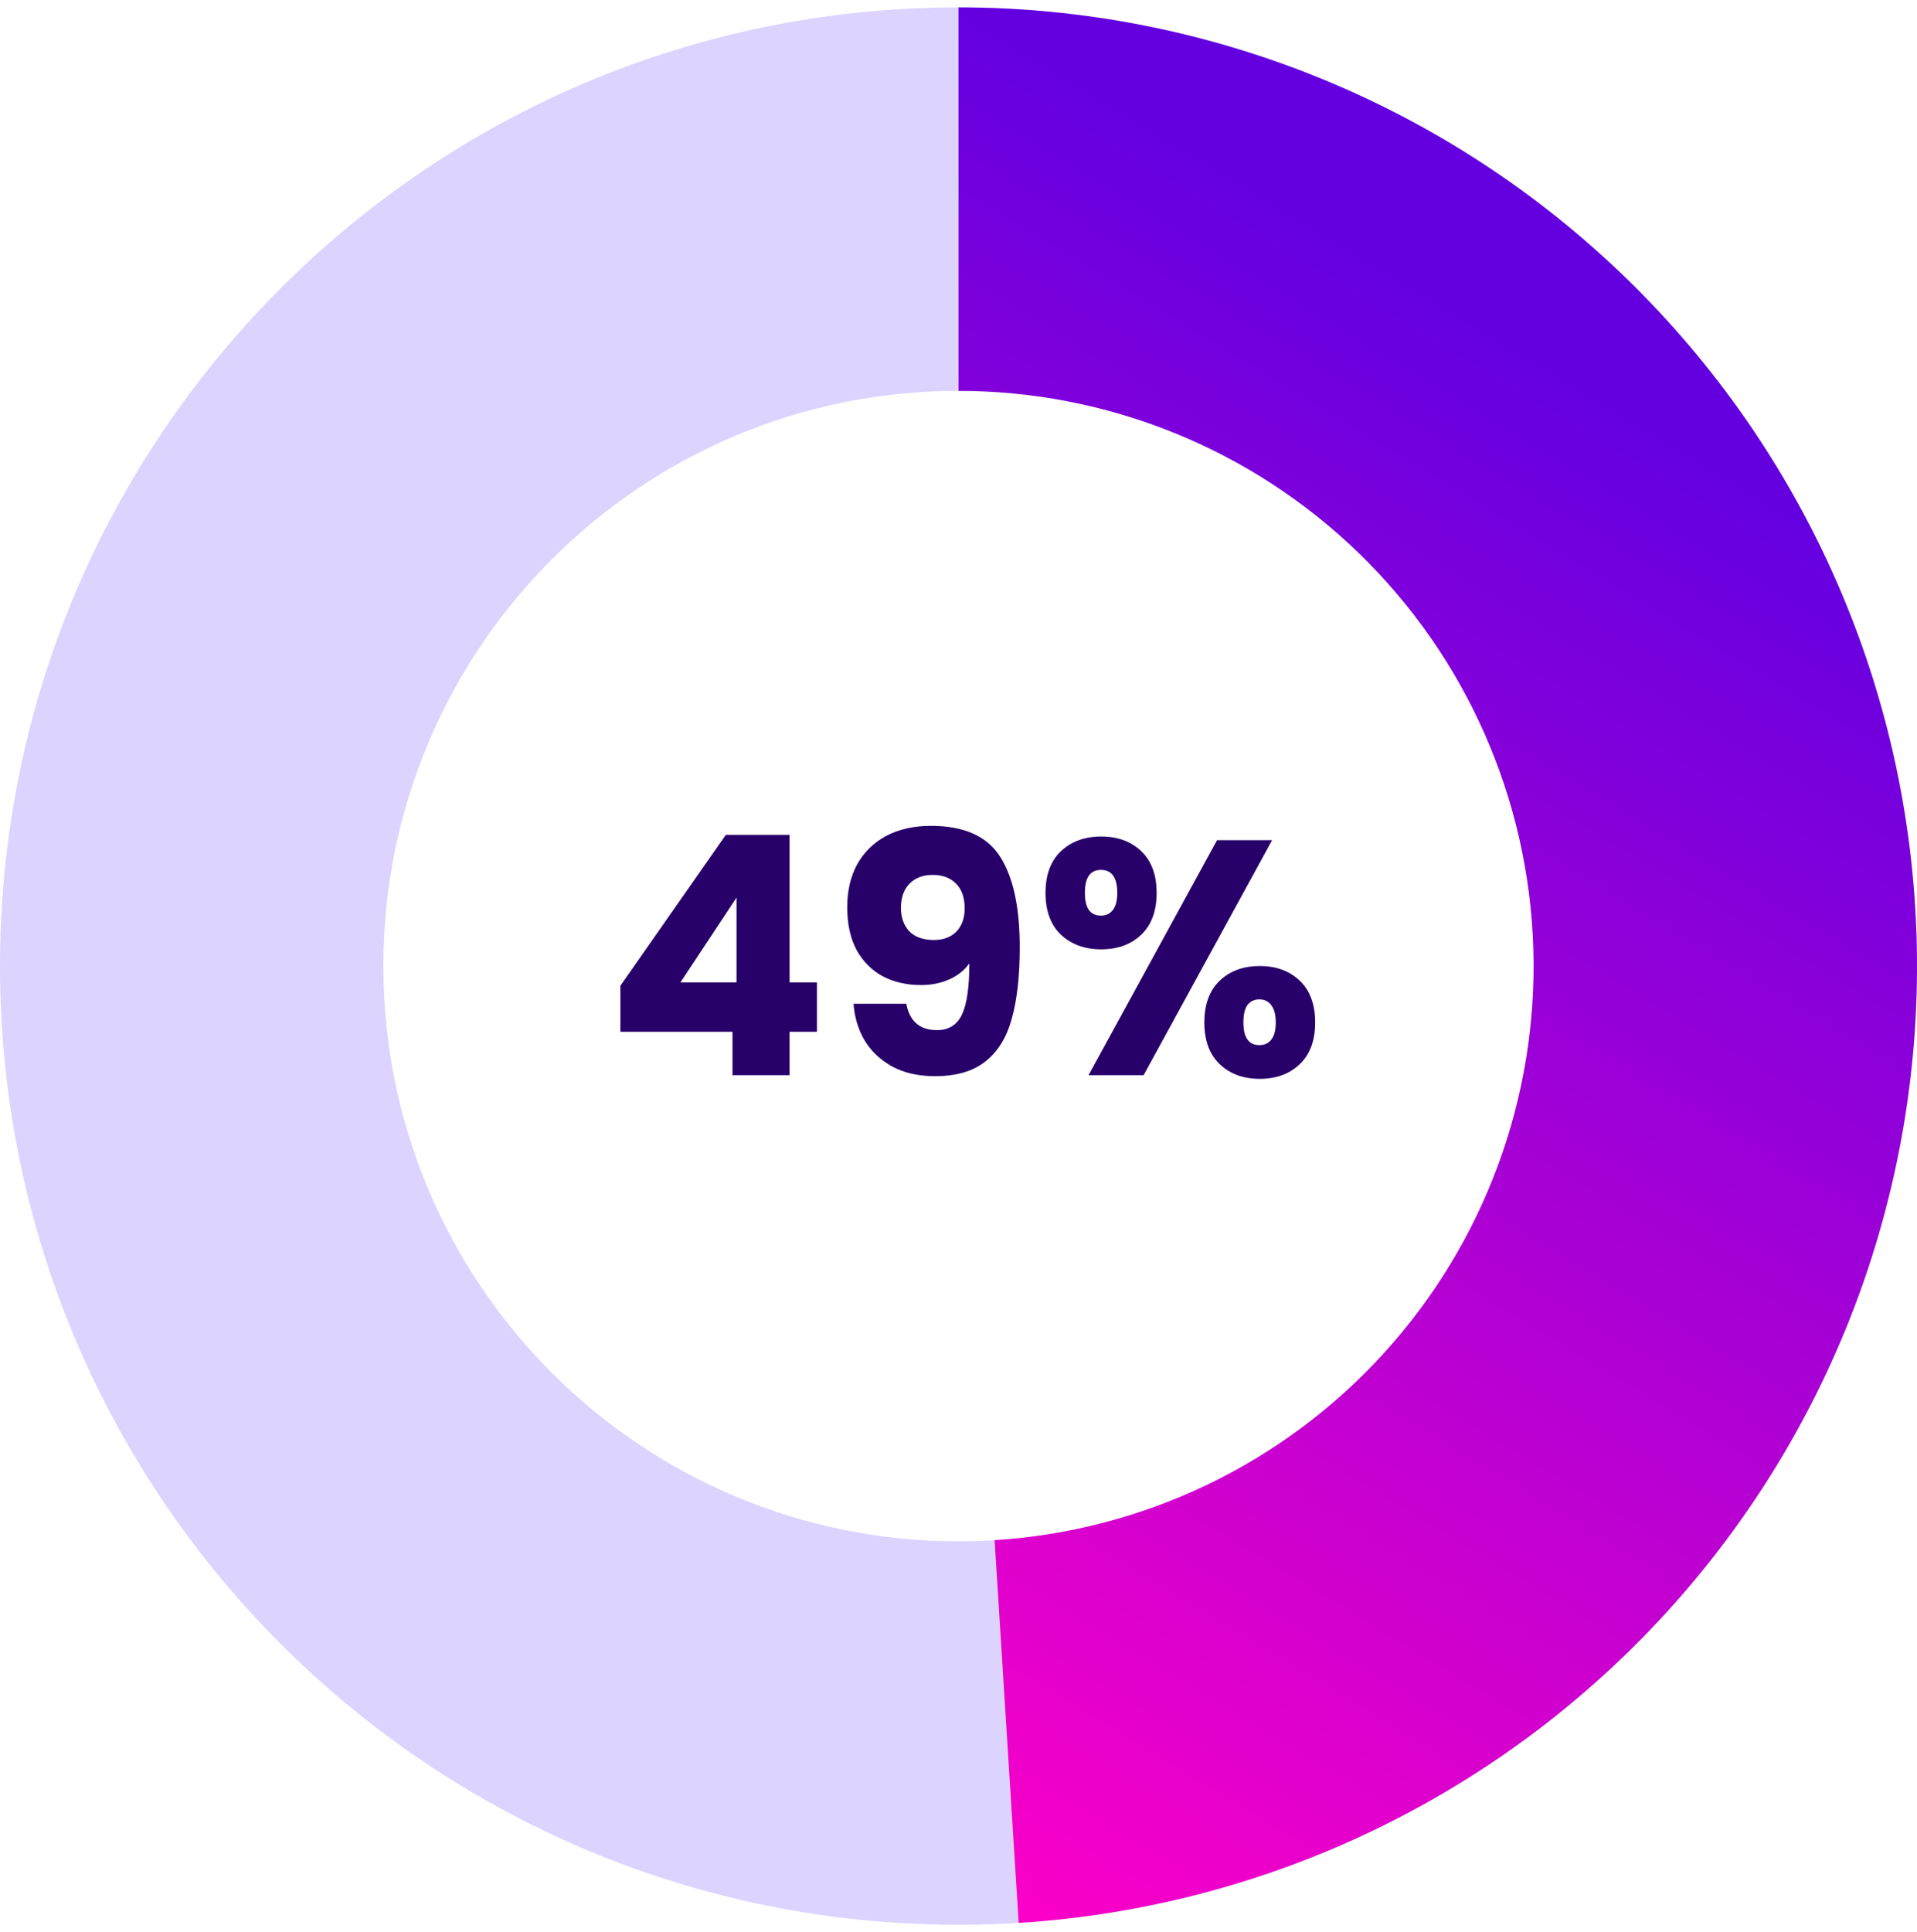
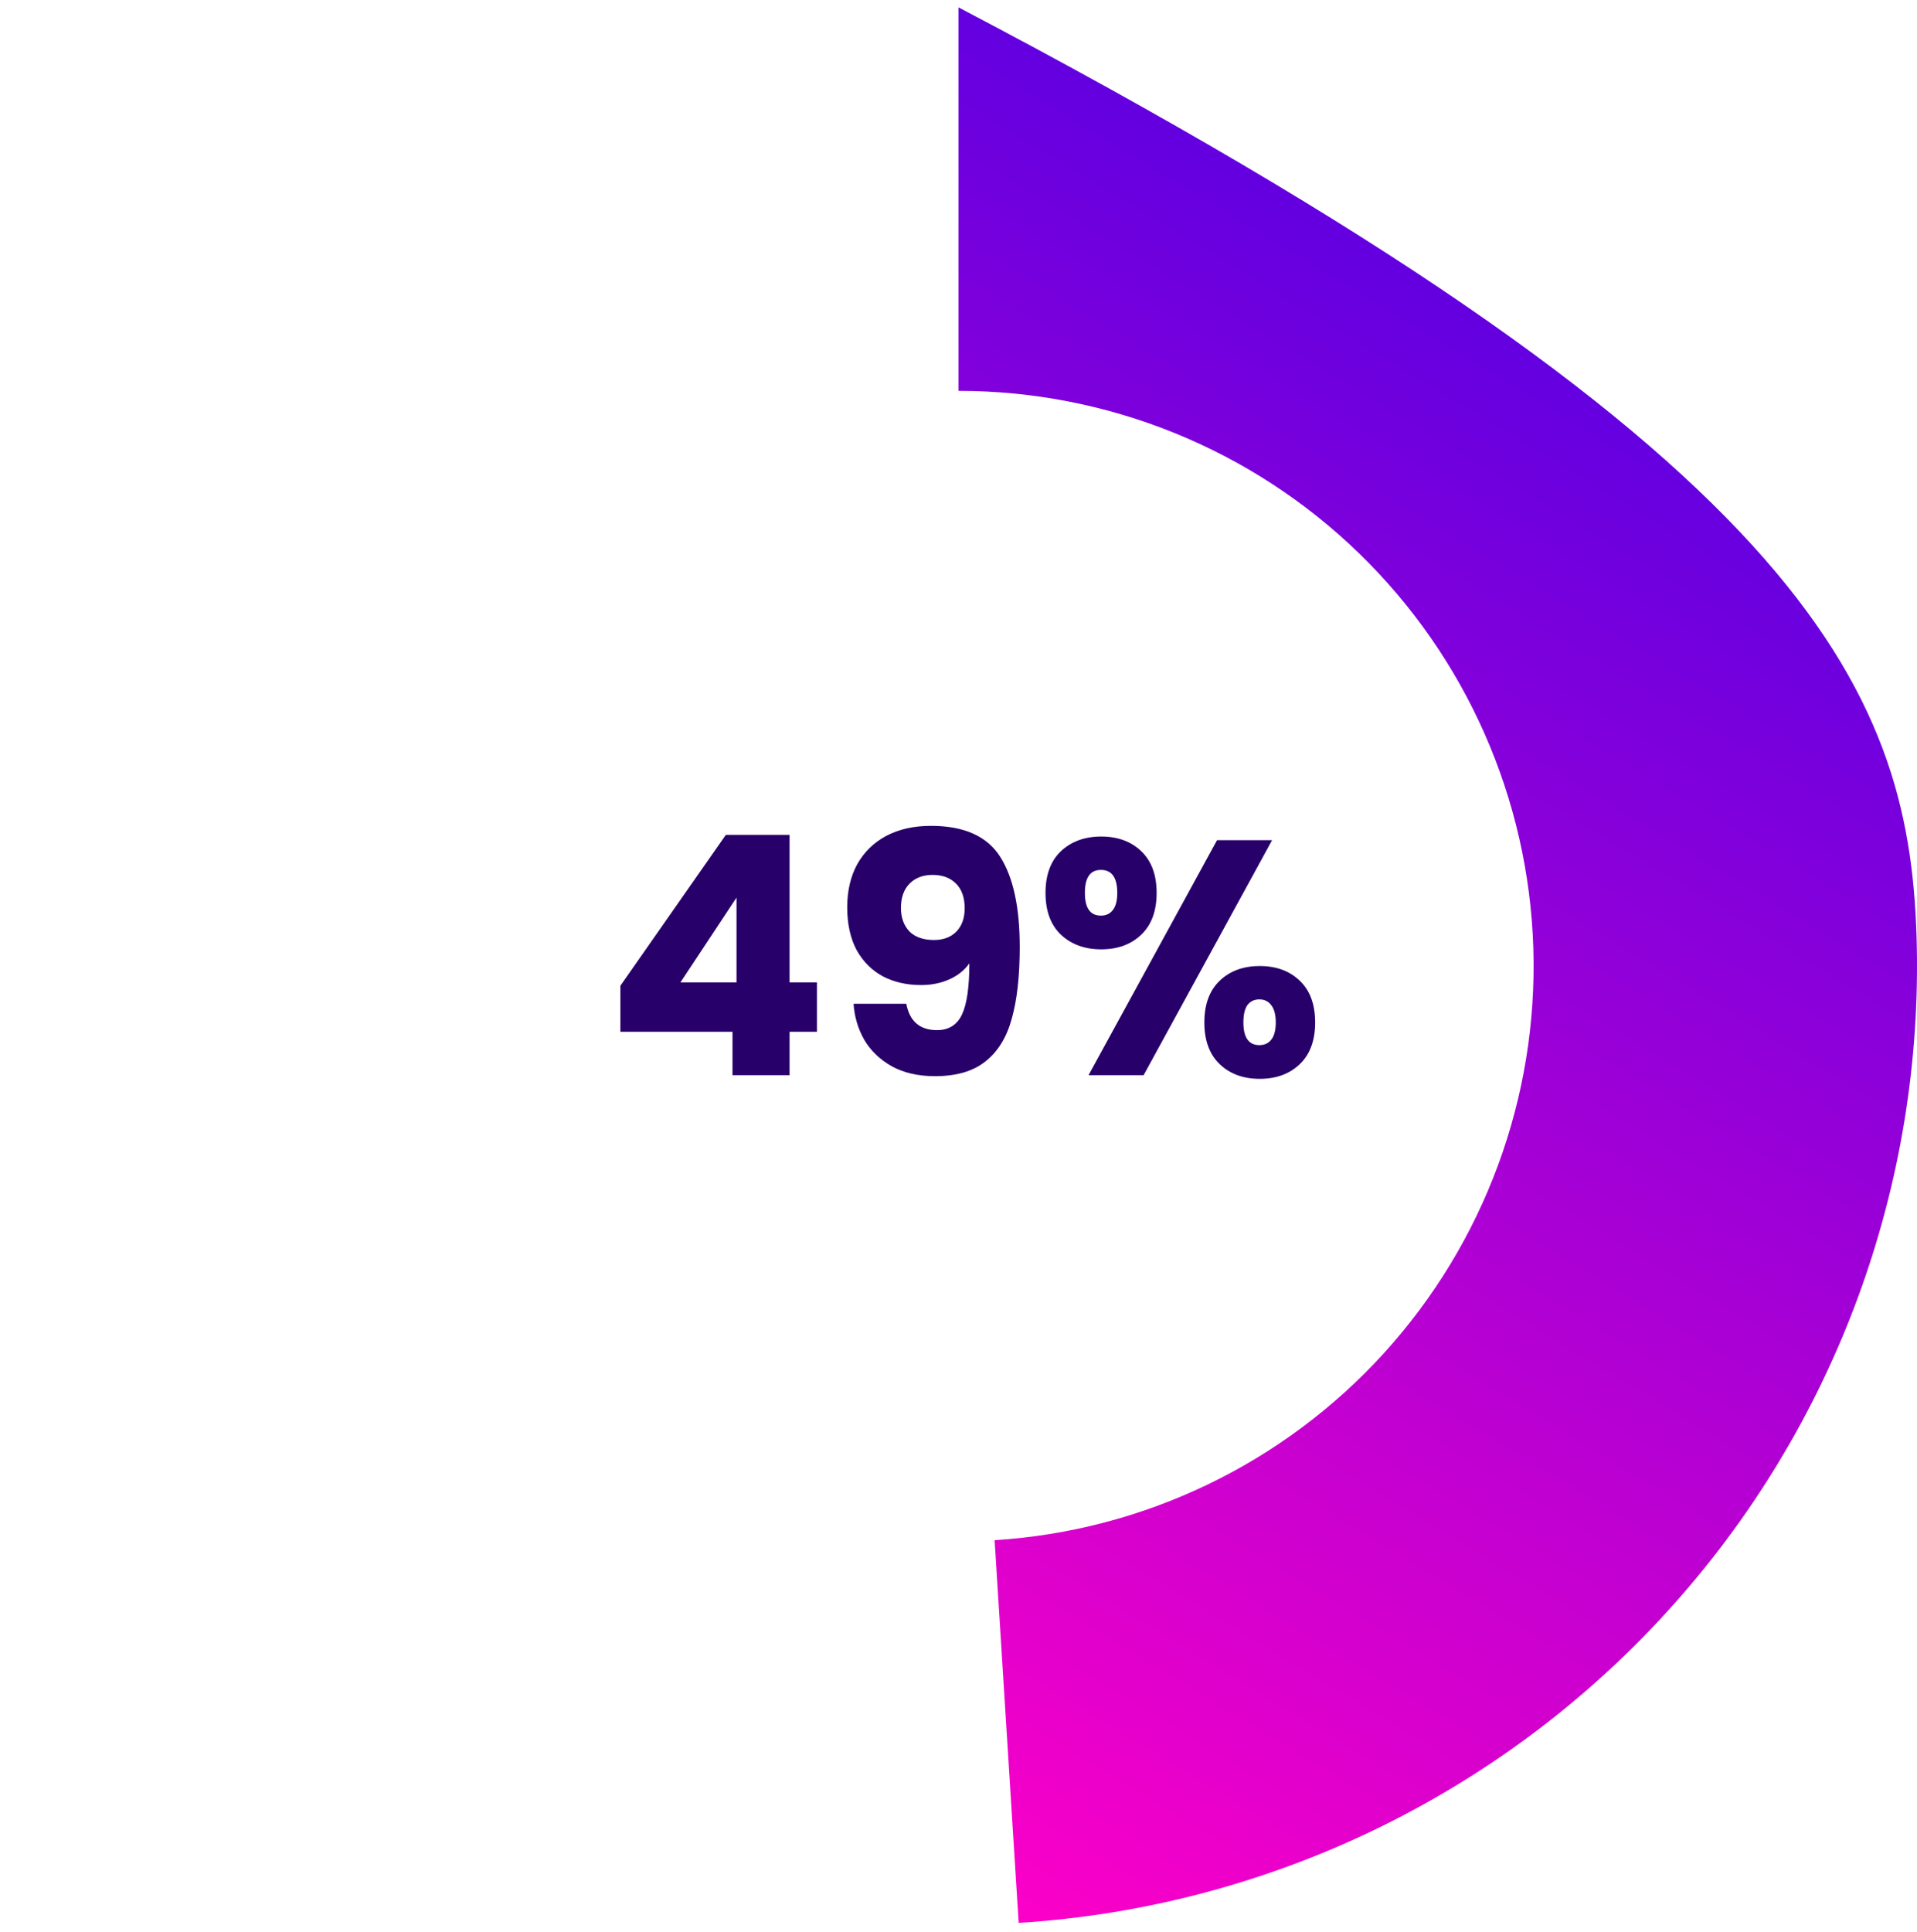
<svg xmlns="http://www.w3.org/2000/svg" width="130" height="131" viewBox="0 0 130 131" fill="none">
-   <path d="M130 65.5C130 101.399 100.899 130.5 65 130.5C29.102 130.5 0 101.399 0 65.5C0 29.602 29.102 0.5 65 0.5C100.899 0.5 130 29.602 130 65.5ZM26 65.5C26 87.039 43.461 104.5 65 104.5C86.539 104.5 104 87.039 104 65.5C104 43.961 86.539 26.5 65 26.5C43.461 26.5 26 43.961 26 65.5Z" fill="#A995FF" fill-opacity="0.4" />
-   <path d="M65 0.5C81.885 0.5 98.108 7.071 110.234 18.822C122.36 30.573 129.438 46.581 129.968 63.458C130.498 80.335 124.44 96.757 113.076 109.246C101.712 121.735 85.934 129.311 69.081 130.372L67.449 104.423C77.56 103.787 87.027 99.241 93.846 91.748C100.664 84.254 104.299 74.401 103.981 64.275C103.663 54.149 99.416 44.544 92.141 37.493C84.865 30.443 75.131 26.5 65 26.5V0.5Z" fill="url(#paint0_linear_207_2070)" />
+   <path d="M65 0.5C122.36 30.573 129.438 46.581 129.968 63.458C130.498 80.335 124.44 96.757 113.076 109.246C101.712 121.735 85.934 129.311 69.081 130.372L67.449 104.423C77.56 103.787 87.027 99.241 93.846 91.748C100.664 84.254 104.299 74.401 103.981 64.275C103.663 54.149 99.416 44.544 92.141 37.493C84.865 30.443 75.131 26.5 65 26.5V0.5Z" fill="url(#paint0_linear_207_2070)" />
  <path d="M42.071 69.954V66.831L49.222 56.603H53.544V66.605H55.4V69.954H53.544V72.896H49.674V69.954H42.071ZM49.946 60.857L46.144 66.605H49.946V60.857ZM61.459 68.053C61.685 69.245 62.379 69.841 63.541 69.841C64.34 69.841 64.906 69.487 65.238 68.778C65.57 68.069 65.736 66.914 65.736 65.315C65.404 65.783 64.951 66.145 64.378 66.401C63.805 66.658 63.164 66.786 62.455 66.786C61.489 66.786 60.629 66.59 59.875 66.198C59.12 65.79 58.525 65.195 58.087 64.41C57.665 63.61 57.453 62.645 57.453 61.513C57.453 60.397 57.68 59.424 58.132 58.594C58.6 57.764 59.256 57.123 60.101 56.671C60.961 56.218 61.972 55.992 63.133 55.992C65.366 55.992 66.928 56.686 67.818 58.074C68.708 59.462 69.153 61.506 69.153 64.206C69.153 66.168 68.972 67.789 68.61 69.072C68.263 70.339 67.667 71.305 66.822 71.968C65.992 72.632 64.853 72.964 63.405 72.964C62.258 72.964 61.278 72.738 60.463 72.285C59.664 71.832 59.045 71.237 58.608 70.497C58.185 69.758 57.944 68.944 57.883 68.053H61.459ZM63.337 63.731C63.971 63.731 64.476 63.542 64.853 63.165C65.231 62.773 65.419 62.245 65.419 61.581C65.419 60.857 65.223 60.299 64.831 59.907C64.438 59.514 63.91 59.318 63.247 59.318C62.583 59.318 62.055 59.522 61.663 59.929C61.285 60.322 61.097 60.865 61.097 61.559C61.097 62.207 61.285 62.735 61.663 63.143C62.055 63.535 62.613 63.731 63.337 63.731ZM70.901 60.54C70.901 59.318 71.248 58.375 71.942 57.712C72.651 57.048 73.564 56.716 74.68 56.716C75.796 56.716 76.701 57.048 77.395 57.712C78.089 58.375 78.436 59.318 78.436 60.54C78.436 61.762 78.089 62.705 77.395 63.369C76.701 64.033 75.796 64.365 74.68 64.365C73.564 64.365 72.651 64.033 71.942 63.369C71.248 62.705 70.901 61.762 70.901 60.54ZM86.266 56.965L77.554 72.896H73.82L82.532 56.965H86.266ZM74.657 58.979C73.933 58.979 73.571 59.499 73.571 60.54C73.571 61.566 73.933 62.079 74.657 62.079C75.004 62.079 75.276 61.951 75.472 61.694C75.668 61.438 75.766 61.053 75.766 60.54C75.766 59.499 75.397 58.979 74.657 58.979ZM81.672 69.321C81.672 68.099 82.019 67.156 82.713 66.492C83.407 65.828 84.313 65.496 85.429 65.496C86.545 65.496 87.451 65.828 88.144 66.492C88.838 67.156 89.186 68.099 89.186 69.321C89.186 70.543 88.838 71.486 88.144 72.149C87.451 72.813 86.545 73.145 85.429 73.145C84.313 73.145 83.407 72.813 82.713 72.149C82.019 71.486 81.672 70.543 81.672 69.321ZM85.406 67.759C85.059 67.759 84.788 67.887 84.592 68.144C84.411 68.4 84.32 68.793 84.32 69.321C84.32 70.347 84.682 70.859 85.406 70.859C85.753 70.859 86.025 70.731 86.221 70.475C86.417 70.218 86.515 69.834 86.515 69.321C86.515 68.808 86.417 68.423 86.221 68.166C86.025 67.895 85.753 67.759 85.406 67.759Z" fill="#28006A" />
  <defs>
    <linearGradient id="paint0_linear_207_2070" x1="65" y1="0.5" x2="7.391" y2="95.603" gradientUnits="userSpaceOnUse">
      <stop stop-color="#6400E0" />
      <stop offset="1" stop-color="#FF00C7" />
    </linearGradient>
  </defs>
</svg>